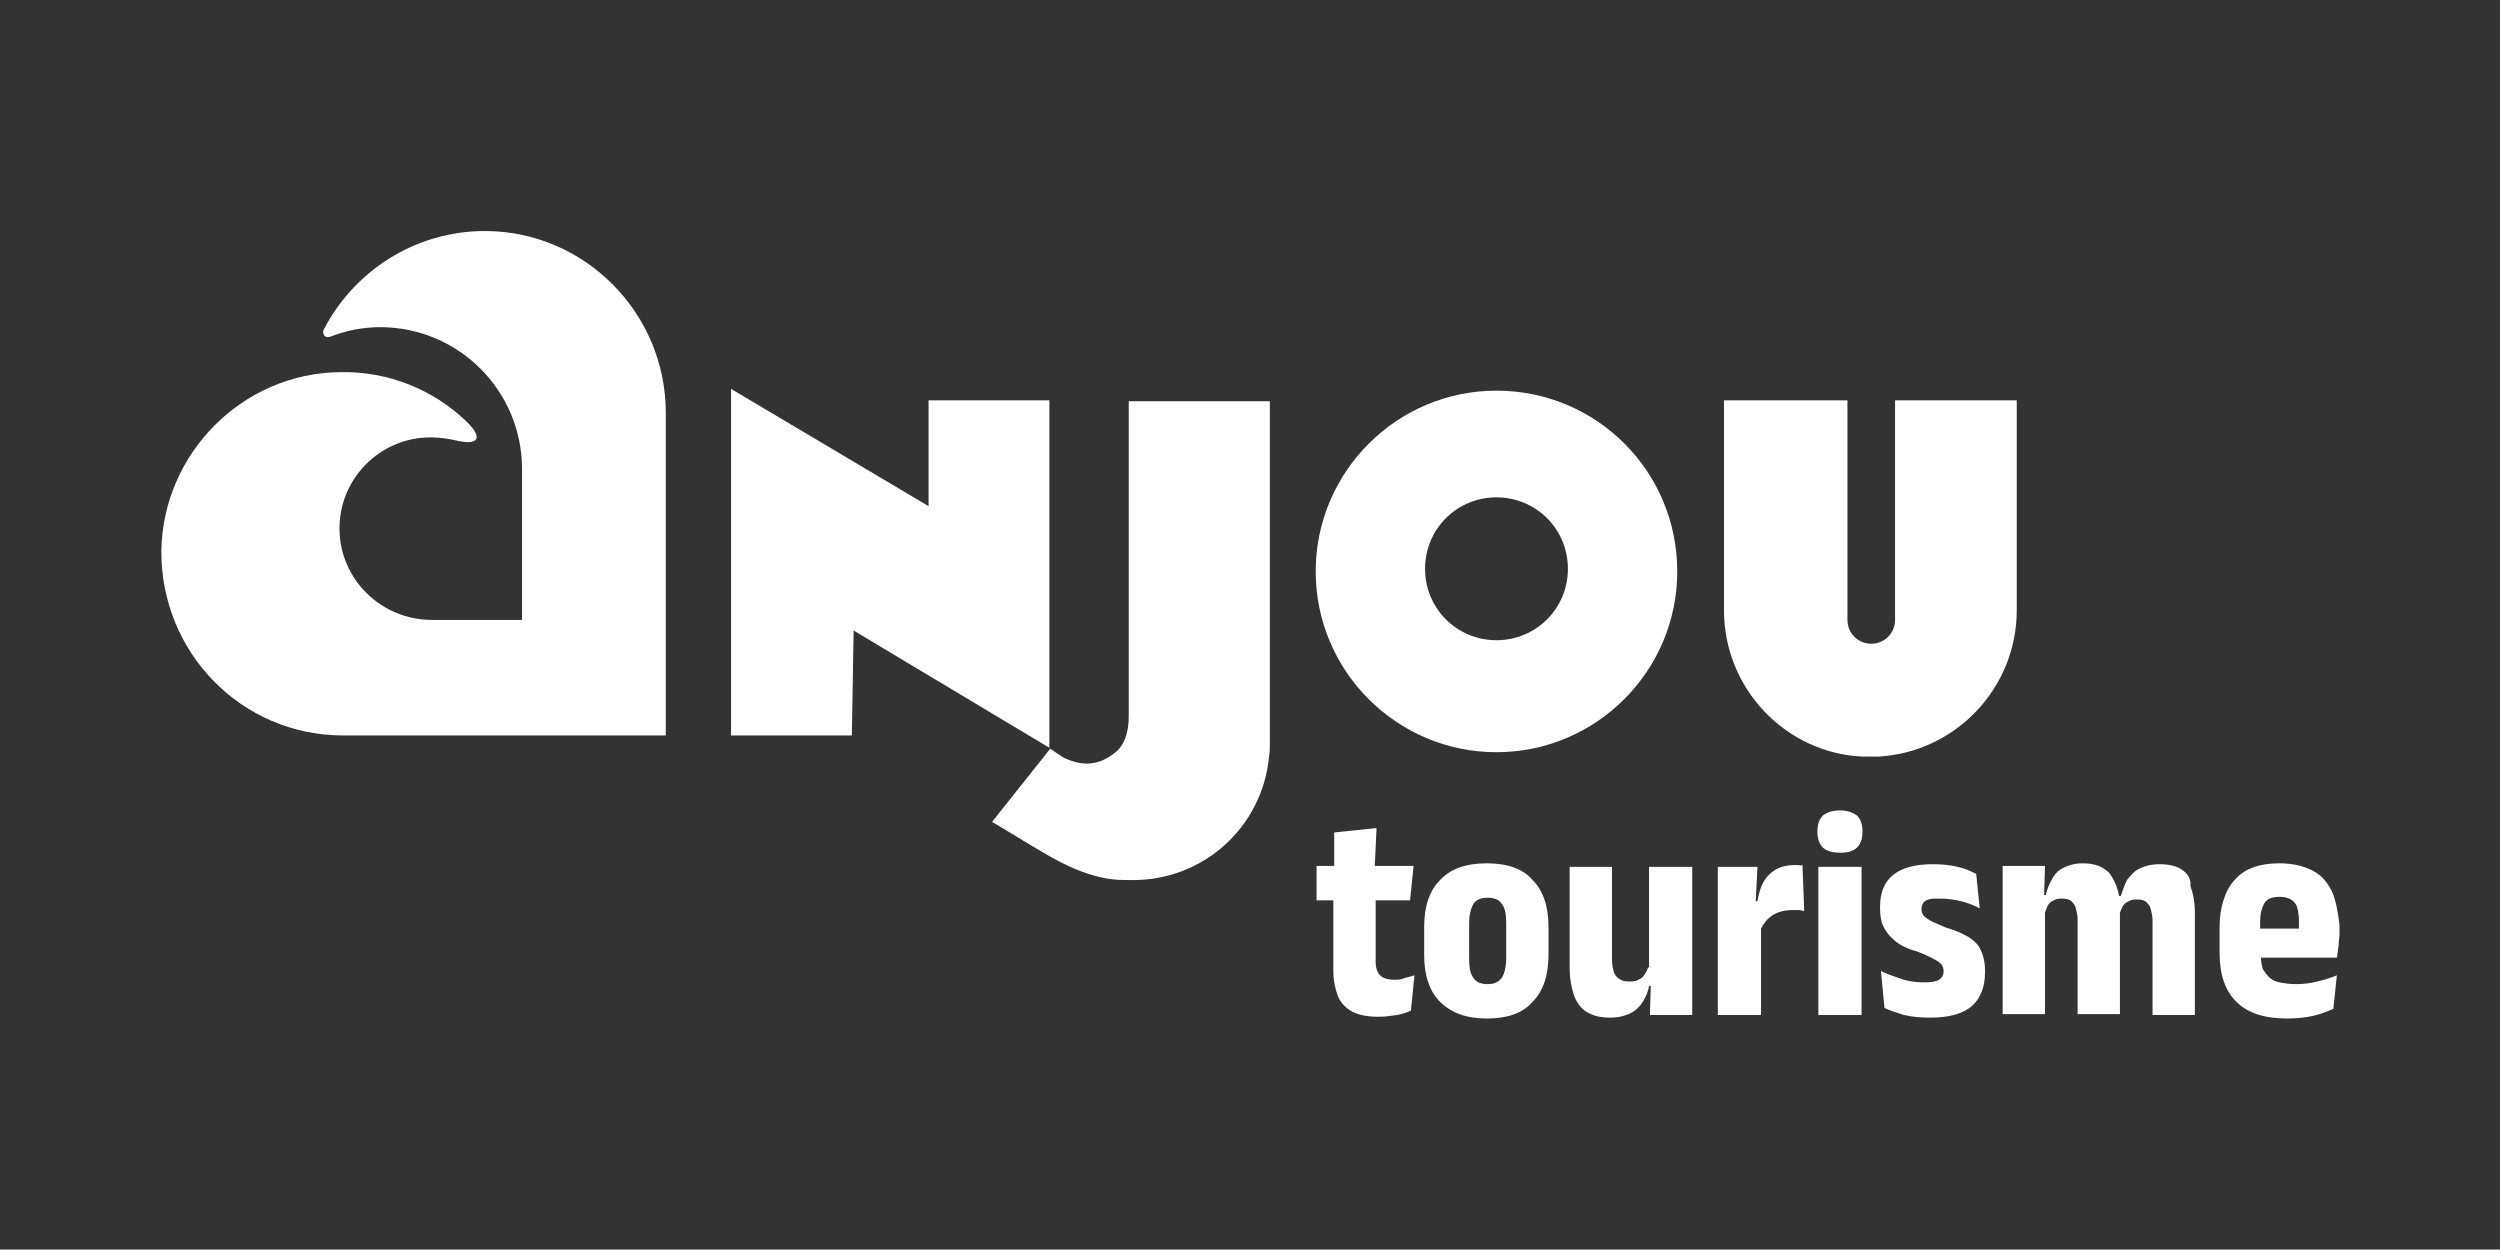
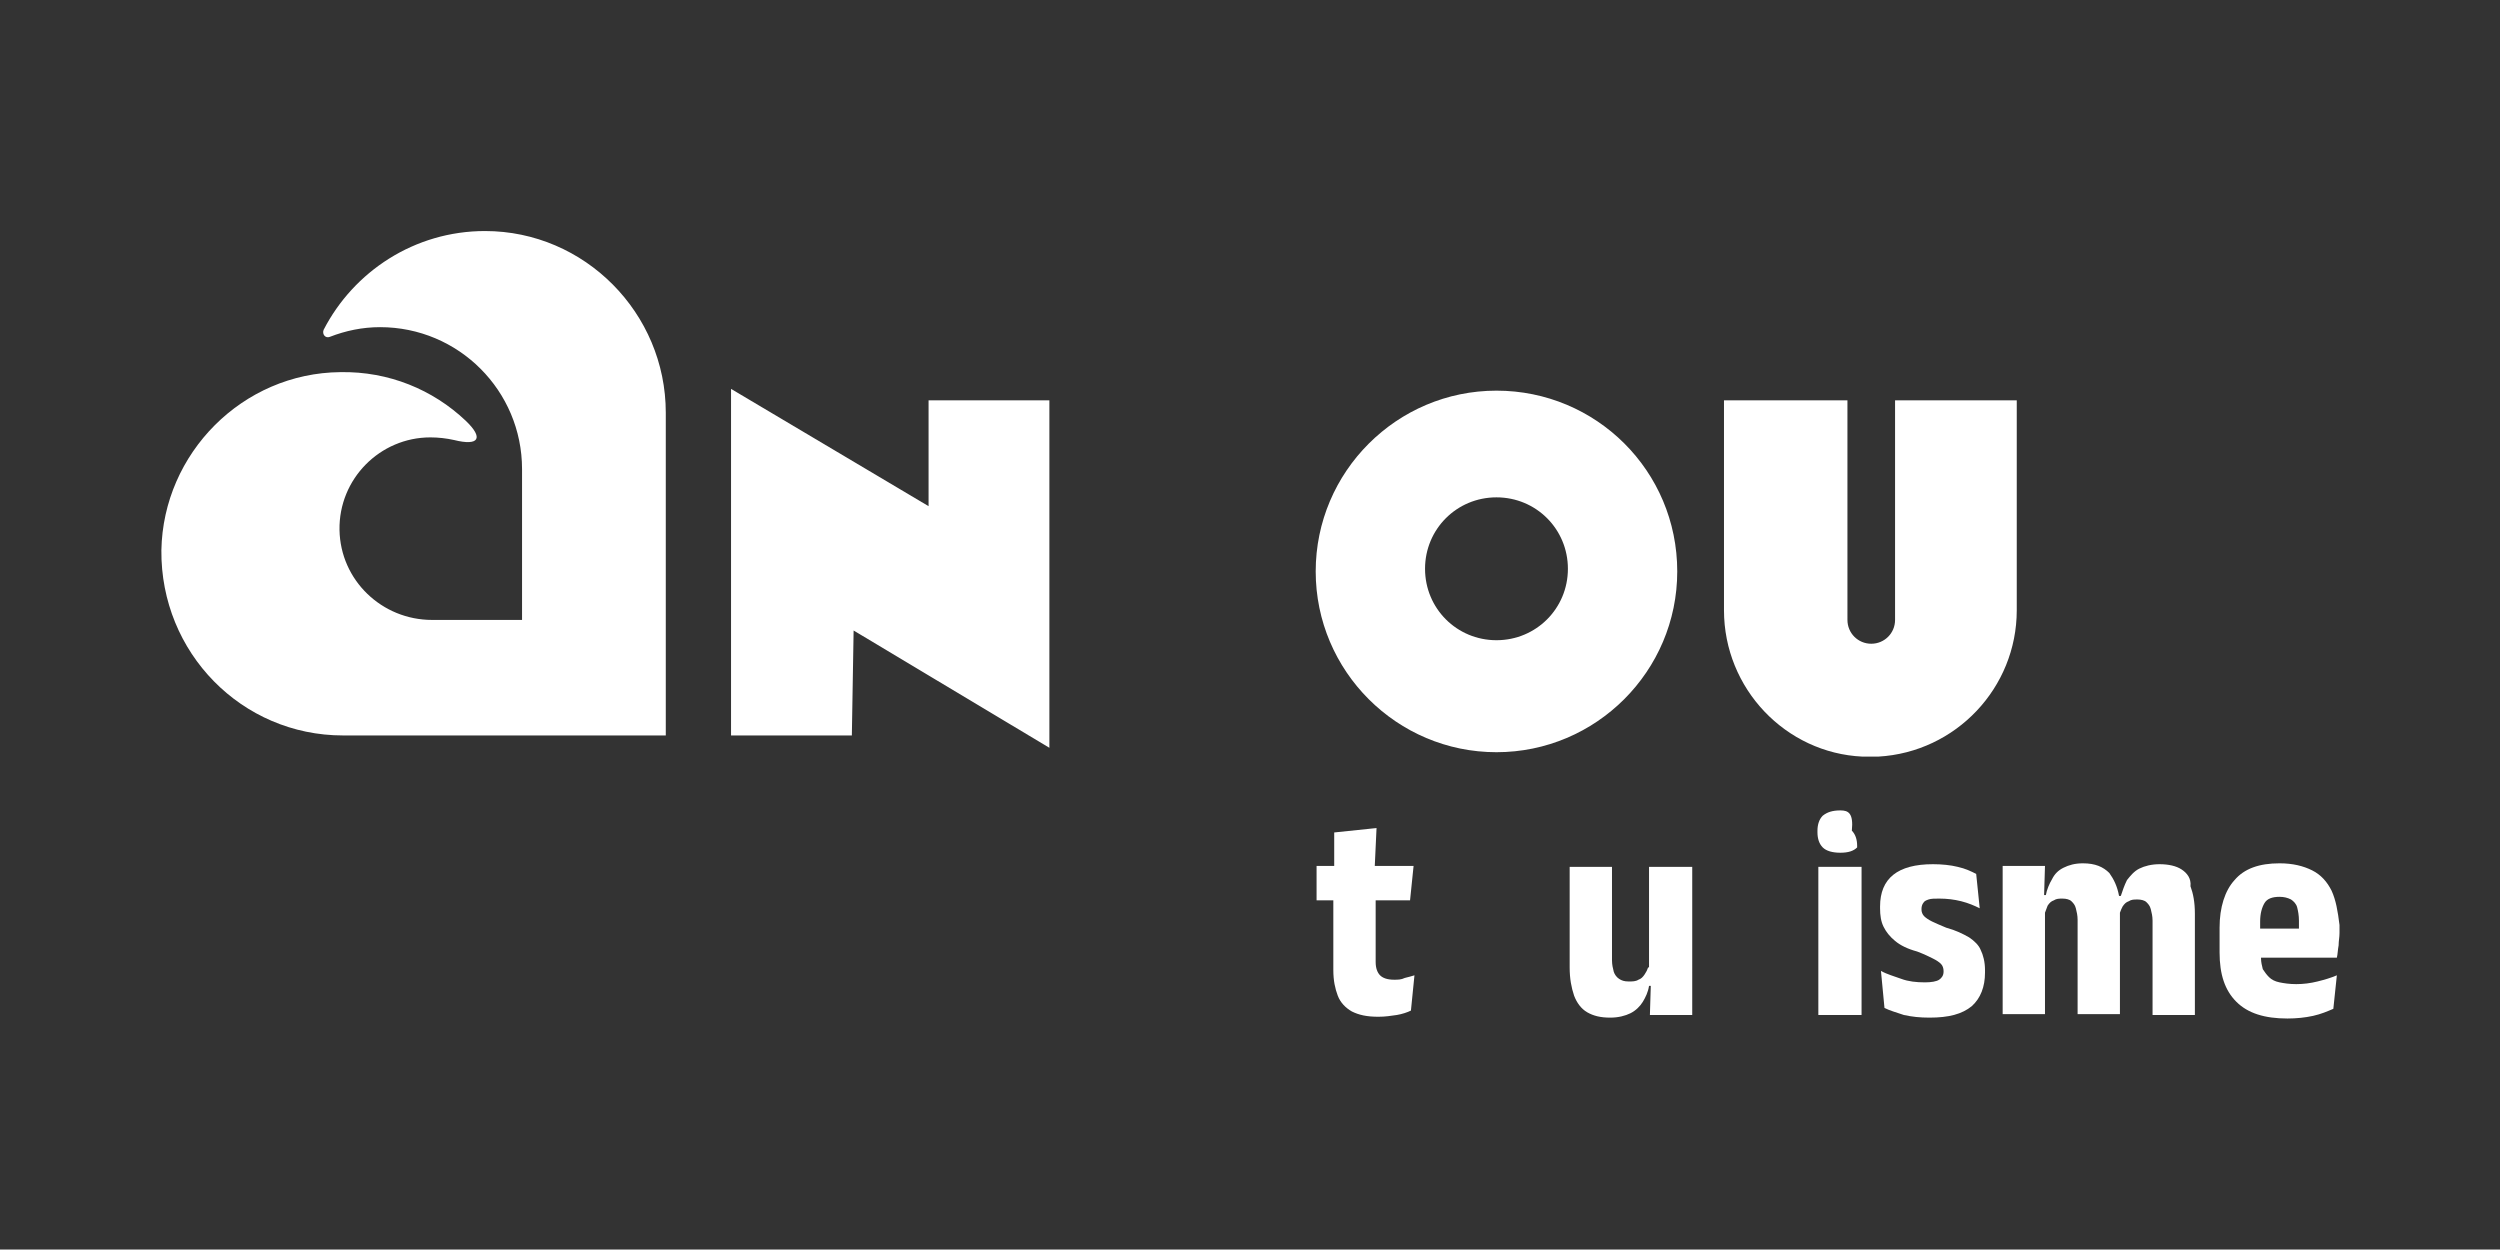
<svg xmlns="http://www.w3.org/2000/svg" version="1.1" id="Calque_1" x="0px" y="0px" viewBox="0 0 283.5 141.7" style="enable-background:new 0 0 283.5 141.7;" xml:space="preserve">
  <rect x="0" y="0" width="283.5" height="141.7" fill="#333333" stroke="none" />
  <style type="text/css">
	.st0{fill:#FFFFFF;}
</style>
  <g>
    <g>
      <path id="U__x3C_Tracé_x3E__00000010304020273068478320000015696097217762034055_" class="st0" d="M214.9,45.4v24.9    c0,1.5-1.2,2.7-2.7,2.7c-1.5,0-2.7-1.2-2.7-2.7V45.4h-14v23.8c0,8.9,7,16.2,15.7,16.6c0.3,0,0.6,0,0.9,0c0.3,0,0.6,0,0.9,0    c8.8-0.5,15.7-7.8,15.7-16.6V45.4H214.9z" />
      <path id="O__x3C_Tracé_transparent_x3E__00000004511724316591273150000011949275586194626712_" class="st0" d="M169.7,44.3    c-11.3,0-20.5,9.2-20.5,20.5c0,11.3,9.2,20.5,20.5,20.5c11.3,0,20.5-9.2,20.5-20.5C190.2,53.4,181,44.3,169.7,44.3z M169.7,72.6    c-4.5,0-8.1-3.6-8.1-8.1c0-4.5,3.6-8.1,8.1-8.1c4.5,0,8.1,3.6,8.1,8.1C177.8,69,174.2,72.6,169.7,72.6z" />
-       <path id="J__x3C_Tracé_x3E__00000147916544452854281970000003831222235574251702_" class="st0" d="M112.5,93.2    c5.6,3.3,8.4,5.4,12.4,6.3c1.3,0.3,2.3,0.3,3.6,0.3c8,0,14.6-6,15.4-13.9c0.1-0.6,0.1-1.1,0.1-1.6l0-38.8H128v35.7    c0,1.9-0.5,3.3-1.5,4.1c-1.7,1.4-3.5,1.7-5.7,0.7c-0.3-0.1-1.7-1.1-1.7-1.1L112.5,93.2z" />
      <polygon id="N__x3C_Tracé_x3E__00000037693141228655545300000007659574701043794572_" class="st0" points="105.3,57.4 82.9,44.1     82.9,83.4 96.6,83.4 96.8,71.5 119,84.8 119,45.4 105.3,45.4   " />
      <path id="A__x3C_Tracé_x3E__00000177454180866540809520000012048605241375137461_" class="st0" d="M55,26.2    c-8,0-14.9,4.6-18.3,11.2c-0.2,0.5,0.2,1,0.7,0.8c1.8-0.7,3.7-1.1,5.7-1.1c8.9,0,16.1,7.2,16.1,16.1c0,5.8,0,17.1,0,17.1    s-4.7,0-10.2,0c-5.7,0-10.4-4.5-10.5-10.2c-0.1-5.8,4.6-10.5,10.3-10.5c0.9,0,1.8,0.1,2.7,0.3c2.8,0.7,3.4-0.2,1.3-2.2    c-3.7-3.5-8.7-5.6-14.2-5.5c-11.1,0.1-20.1,9.2-20.3,20.2C18.2,74,27.4,83.4,38.9,83.4c11.3,0,36.6,0,36.6,0s0-25.3,0-36.6    S66.3,26.2,55,26.2z" />
    </g>
    <g>
      <path class="st0" d="M158.1,111.1c-0.8,0-1.3-0.2-1.6-0.5c-0.3-0.3-0.5-0.8-0.5-1.5v-7h3.9l0.4-3.9h-4.4l0.2-4.3l-4.8,0.5l0,3.8    h-2v3.9h1.9v7.9c0,1.2,0.2,2.1,0.5,2.9c0.3,0.8,0.9,1.4,1.6,1.8c0.8,0.4,1.7,0.6,3,0.6c0.8,0,1.4-0.1,2.1-0.2    c0.6-0.1,1.2-0.3,1.6-0.5l0.4-4c-0.3,0.1-0.7,0.2-1.1,0.3C158.9,111.1,158.5,111.1,158.1,111.1z" />
-       <path class="st0" d="M168.6,97.9c-2.3,0-4.1,0.6-5.3,1.9c-1.2,1.2-1.8,3-1.8,5.3v3.2c0,2.3,0.6,4.1,1.8,5.3    c1.2,1.2,2.9,1.9,5.3,1.9c2.3,0,4.1-0.6,5.2-1.9c1.2-1.2,1.8-3,1.8-5.3v-3.2c0-2.3-0.6-4.1-1.8-5.3    C172.7,98.5,170.9,97.9,168.6,97.9z M170.8,108.7c0,1-0.2,1.7-0.5,2.2c-0.4,0.5-0.9,0.7-1.6,0.7c-0.7,0-1.3-0.2-1.6-0.7    c-0.4-0.5-0.5-1.2-0.5-2.2v-4c0-1,0.2-1.7,0.5-2.2s0.9-0.7,1.6-0.7c0.7,0,1.3,0.2,1.6,0.7c0.4,0.5,0.5,1.2,0.5,2.2V108.7z" />
      <path class="st0" d="M186.9,109.7c-0.1,0.3-0.2,0.5-0.4,0.8c-0.2,0.3-0.4,0.5-0.7,0.6c-0.3,0.2-0.7,0.2-1.1,0.2    c-0.5,0-0.8-0.1-1.1-0.3c-0.3-0.2-0.5-0.5-0.6-0.8c-0.1-0.4-0.2-0.8-0.2-1.3V98.3H178v11.4c0,1.3,0.2,2.3,0.5,3.2    c0.3,0.8,0.8,1.5,1.5,1.9c0.7,0.4,1.5,0.6,2.6,0.6c0.9,0,1.7-0.2,2.3-0.5c0.6-0.3,1.1-0.8,1.4-1.3c0.3-0.5,0.6-1.1,0.7-1.8h0.2    l-0.1,3.3h4.8V98.3h-4.9V109.7z" />
-       <path class="st0" d="M203.9,98.1c-0.1,0-0.3,0-0.4,0c-1.3,0-2.2,0.4-2.9,1.1c-0.7,0.7-1.1,1.7-1.3,3h-0.2l0.2-3.9h-4.5v16.8h4.9    v-9.8c0.3-0.6,0.7-1.1,1.3-1.5c0.6-0.4,1.4-0.6,2.3-0.6c0.2,0,0.5,0,0.7,0c0.2,0,0.4,0.1,0.6,0.1l-0.2-5.2    C204.2,98.2,204,98.1,203.9,98.1z" />
-       <path class="st0" d="M208.7,91.9c-0.9,0-1.5,0.2-2,0.6c-0.4,0.4-0.6,1-0.6,1.7v0.2c0,0.7,0.2,1.3,0.6,1.7c0.4,0.4,1.1,0.6,2,0.6    c0.9,0,1.5-0.2,1.9-0.6c0.4-0.4,0.6-1,0.6-1.7v-0.2c0-0.7-0.2-1.3-0.6-1.7C210.2,92.2,209.6,91.9,208.7,91.9z" />
+       <path class="st0" d="M208.7,91.9c-0.9,0-1.5,0.2-2,0.6c-0.4,0.4-0.6,1-0.6,1.7v0.2c0,0.7,0.2,1.3,0.6,1.7c0.4,0.4,1.1,0.6,2,0.6    c0.9,0,1.5-0.2,1.9-0.6v-0.2c0-0.7-0.2-1.3-0.6-1.7C210.2,92.2,209.6,91.9,208.7,91.9z" />
      <rect x="206.2" y="98.3" class="st0" width="4.9" height="16.8" />
      <path class="st0" d="M223.3,106.3c-0.7-0.4-1.5-0.8-2.6-1.1c-0.7-0.3-1.2-0.5-1.6-0.7s-0.7-0.4-0.9-0.6c-0.2-0.2-0.3-0.5-0.3-0.7    V103c0-0.2,0.1-0.5,0.2-0.6c0.1-0.2,0.3-0.3,0.6-0.4s0.7-0.1,1.2-0.1c0.9,0,1.7,0.1,2.5,0.3c0.8,0.2,1.5,0.5,2.1,0.8l-0.4-3.9    c-0.6-0.3-1.2-0.6-2.1-0.8c-0.8-0.2-1.8-0.3-2.8-0.3c-2,0-3.5,0.4-4.5,1.2c-1,0.8-1.5,2-1.5,3.6v0.2c0,0.8,0.1,1.5,0.4,2.1    c0.3,0.6,0.7,1.1,1.3,1.6c0.6,0.5,1.4,0.9,2.5,1.2c0.8,0.3,1.4,0.6,1.8,0.8c0.4,0.2,0.7,0.4,0.9,0.6c0.2,0.2,0.3,0.5,0.3,0.8v0.1    c0,0.4-0.2,0.7-0.5,0.9c-0.3,0.2-0.9,0.3-1.6,0.3c-1,0-1.9-0.1-2.7-0.4s-1.6-0.5-2.3-0.9l0.4,4.2c0.6,0.3,1.3,0.5,2.2,0.8    c0.9,0.2,1.8,0.3,2.9,0.3c2.2,0,3.7-0.4,4.8-1.3c1-0.9,1.5-2.2,1.5-3.8V110c0-0.9-0.2-1.7-0.5-2.3    C224.4,107.2,223.9,106.7,223.3,106.3z" />
      <path class="st0" d="M247.4,98.6c-0.6-0.4-1.5-0.6-2.5-0.6c-0.9,0-1.7,0.2-2.3,0.5s-1,0.8-1.4,1.3c-0.3,0.6-0.5,1.2-0.7,1.8h-0.2    c-0.2-1.1-0.6-1.9-1.1-2.6c-0.7-0.7-1.6-1.1-3-1.1c-0.9,0-1.6,0.2-2.2,0.5c-0.6,0.3-1,0.7-1.3,1.3c-0.3,0.5-0.6,1.2-0.7,1.8h-0.2    l0.1-3.3h-4.8v16.8h4.8v-11.5c0.1-0.3,0.2-0.5,0.3-0.8c0.2-0.3,0.4-0.5,0.7-0.6c0.3-0.2,0.6-0.2,1-0.2c0.4,0,0.8,0.1,1,0.3    c0.2,0.2,0.4,0.4,0.5,0.8c0.1,0.4,0.2,0.8,0.2,1.3v10.7h4.8v-11.3c0-0.1,0-0.1,0-0.2c0.1-0.3,0.2-0.5,0.3-0.7    c0.2-0.3,0.4-0.5,0.7-0.6c0.3-0.2,0.6-0.2,1-0.2c0.4,0,0.8,0.1,1,0.3s0.4,0.4,0.5,0.8s0.2,0.8,0.2,1.3v10.7h4.8v-11.5    c0-1.3-0.2-2.3-0.5-3.1C248.5,99.6,248,99,247.4,98.6z" />
      <path class="st0" d="M264.4,101c-0.5-1-1.2-1.8-2.2-2.3c-1-0.5-2.2-0.8-3.7-0.8c-2.3,0-4,0.6-5.1,1.9c-1.1,1.2-1.7,3.1-1.7,5.4    v2.8c0,2.5,0.6,4.3,1.9,5.6c1.3,1.3,3.2,1.9,5.8,1.9c1,0,2-0.1,2.9-0.3c0.9-0.2,1.6-0.5,2.3-0.8l0.4-3.8c-0.7,0.3-1.4,0.5-2.2,0.7    c-0.8,0.2-1.6,0.3-2.4,0.3c-0.8,0-1.4-0.1-1.9-0.2c-0.5-0.1-0.9-0.3-1.2-0.6c-0.3-0.3-0.5-0.6-0.7-0.9c-0.1-0.4-0.2-0.8-0.2-1.2    v-0.1h4.3h3.3h1c0.1-0.4,0.1-0.9,0.2-1.4c0-0.5,0.1-0.9,0.1-1.4v-0.9C265.1,103.3,264.9,102.1,264.4,101z M256.3,105.3v-0.8    c0-0.9,0.2-1.6,0.5-2.1c0.3-0.5,0.9-0.7,1.7-0.7c0.5,0,0.9,0.1,1.3,0.3c0.3,0.2,0.6,0.5,0.7,0.9c0.1,0.4,0.2,0.9,0.2,1.5    c0,0.3,0,0.6,0,0.9H256.3z" />
    </g>
  </g>
</svg>